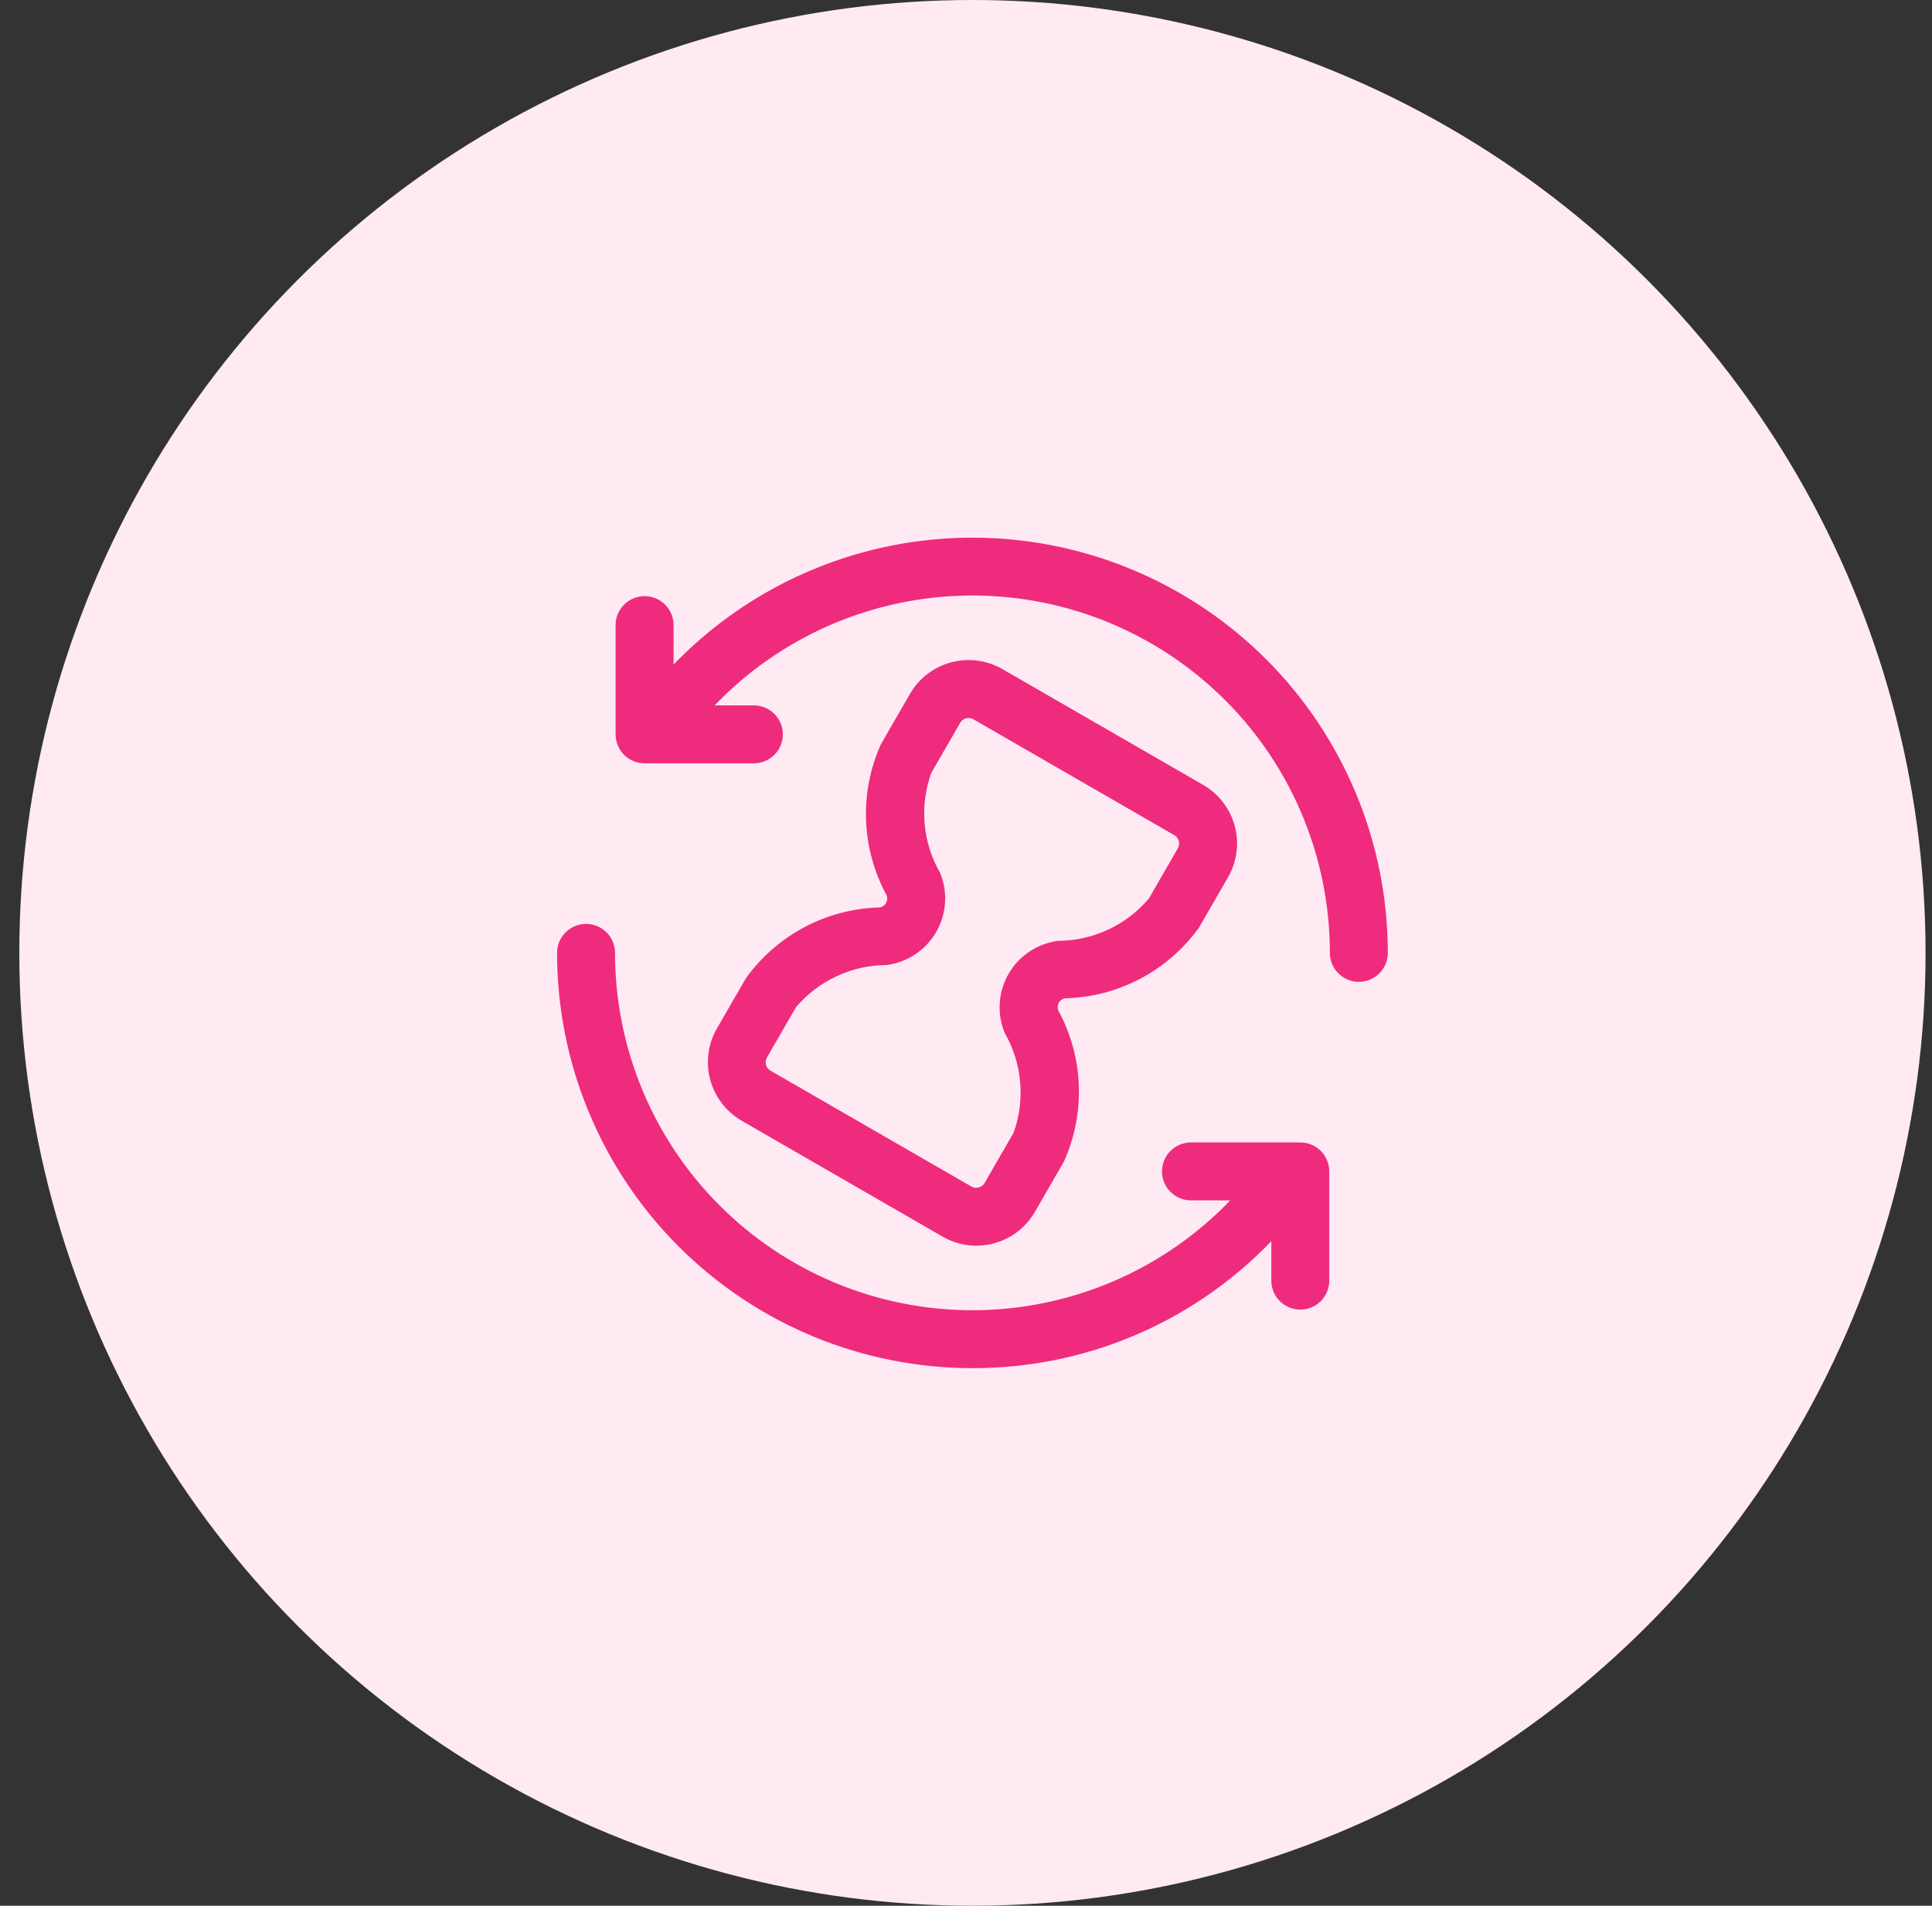
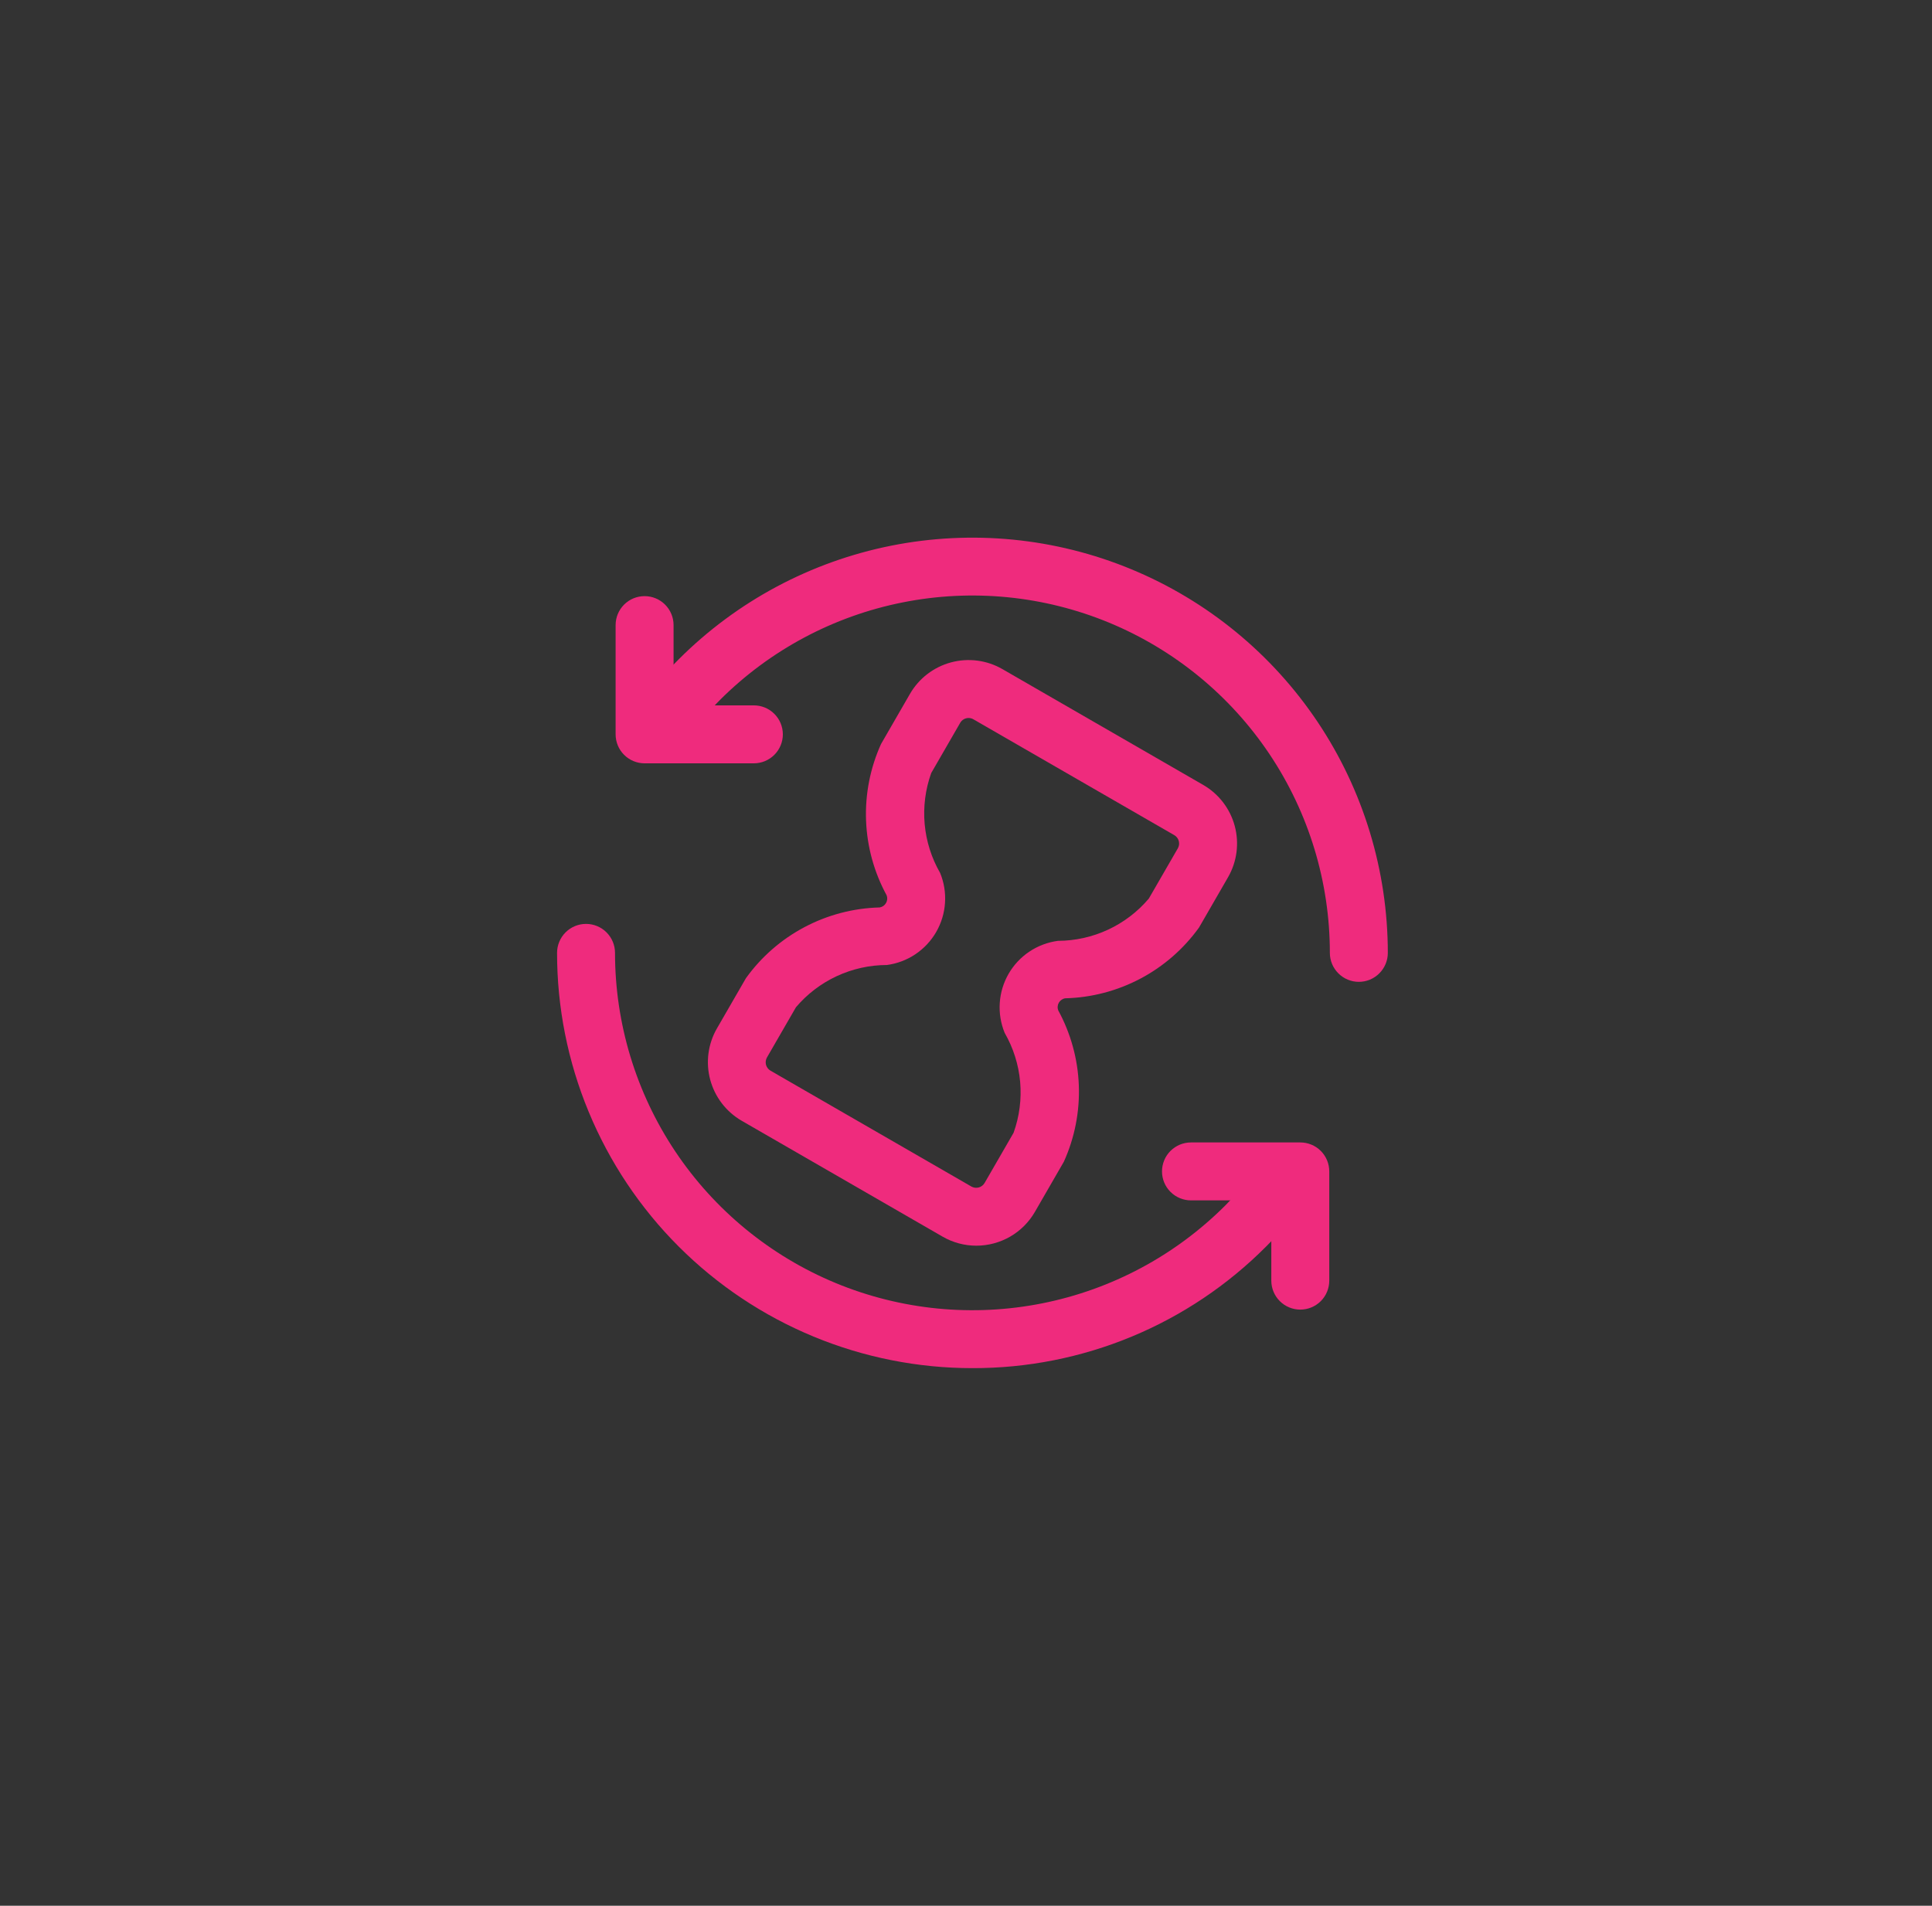
<svg xmlns="http://www.w3.org/2000/svg" width="75" height="74" viewBox="0 0 75 74" fill="none">
  <rect x="0" y="0" width="75" height="74" fill="#333333" stroke="none" />
-   <circle cx="37.75" cy="37" r="37" fill="#FFEAF3" />
  <path d="M37.9 48.37C37.441 48.37 36.99 48.249 36.592 48.019L28.792 43.519C28.19 43.17 27.75 42.597 27.57 41.924C27.39 41.252 27.484 40.535 27.832 39.932L28.957 37.983C29.552 37.155 30.33 36.476 31.231 36C32.132 35.523 33.131 35.262 34.15 35.236C34.201 35.227 34.249 35.207 34.292 35.178C34.334 35.148 34.369 35.109 34.395 35.065C34.421 35.02 34.436 34.97 34.441 34.918C34.445 34.867 34.438 34.815 34.42 34.767C33.932 33.871 33.658 32.874 33.62 31.855C33.582 30.835 33.781 29.821 34.201 28.891L35.326 26.941C35.675 26.339 36.248 25.901 36.92 25.72C37.592 25.54 38.308 25.633 38.911 25.98L46.711 30.48C47.313 30.828 47.753 31.402 47.933 32.074C48.113 32.747 48.019 33.463 47.671 34.066L46.546 36.016C45.951 36.844 45.172 37.524 44.271 38C43.369 38.477 42.37 38.739 41.35 38.764C41.299 38.772 41.251 38.792 41.208 38.822C41.166 38.851 41.13 38.889 41.104 38.934C41.078 38.979 41.063 39.029 41.059 39.08C41.054 39.132 41.062 39.184 41.08 39.232C41.568 40.128 41.842 41.125 41.88 42.145C41.918 43.164 41.719 44.179 41.299 45.109L40.174 47.059C39.943 47.458 39.612 47.789 39.213 48.019C38.813 48.249 38.361 48.37 37.9 48.37ZM37.6 27.88C37.534 27.88 37.469 27.897 37.412 27.93C37.355 27.963 37.307 28.01 37.275 28.067L36.15 30.017C35.923 30.65 35.836 31.325 35.895 31.994C35.955 32.664 36.159 33.312 36.495 33.895C36.647 34.264 36.712 34.663 36.685 35.061C36.659 35.459 36.541 35.846 36.342 36.191C36.142 36.537 35.866 36.832 35.534 37.054C35.203 37.276 34.825 37.418 34.429 37.471C33.757 37.472 33.093 37.62 32.484 37.903C31.875 38.186 31.334 38.598 30.899 39.111L29.774 41.06C29.75 41.103 29.734 41.15 29.727 41.199C29.721 41.248 29.724 41.298 29.736 41.345C29.749 41.393 29.771 41.438 29.801 41.477C29.831 41.516 29.868 41.549 29.911 41.574L37.711 46.074C37.797 46.122 37.899 46.135 37.995 46.109C38.091 46.083 38.172 46.021 38.222 45.935L39.347 43.986C39.574 43.353 39.661 42.678 39.602 42.009C39.542 41.339 39.337 40.691 39.002 40.108C38.85 39.739 38.784 39.34 38.811 38.942C38.837 38.544 38.955 38.157 39.154 37.812C39.354 37.466 39.63 37.171 39.962 36.95C40.294 36.728 40.672 36.586 41.068 36.533C41.74 36.531 42.403 36.383 43.013 36.1C43.622 35.817 44.163 35.405 44.597 34.892L45.722 32.943C45.747 32.9 45.763 32.853 45.77 32.804C45.776 32.755 45.773 32.705 45.761 32.658C45.748 32.61 45.726 32.565 45.696 32.526C45.666 32.487 45.629 32.454 45.586 32.429L37.786 27.93C37.729 27.897 37.665 27.88 37.6 27.88Z" fill="#EF2B7D" />
  <path d="M52.75 38.125C52.452 38.125 52.166 38.007 51.955 37.795C51.743 37.584 51.625 37.298 51.625 37C51.625 34.256 50.812 31.573 49.287 29.291C47.762 27.009 45.595 25.231 43.06 24.18C40.524 23.13 37.734 22.855 35.043 23.391C32.351 23.926 29.879 25.248 27.939 27.189C27.473 27.654 27.041 28.152 26.645 28.678C26.466 28.917 26.2 29.075 25.905 29.117C25.609 29.159 25.309 29.082 25.07 28.903C24.832 28.724 24.674 28.457 24.632 28.162C24.59 27.867 24.666 27.567 24.846 27.328C25.306 26.72 25.807 26.143 26.346 25.603C28.6 23.347 31.473 21.811 34.601 21.188C37.729 20.565 40.971 20.884 43.918 22.104C46.865 23.324 49.383 25.39 51.156 28.042C52.928 30.693 53.874 33.811 53.875 37C53.875 37.298 53.757 37.584 53.545 37.795C53.334 38.007 53.048 38.125 52.75 38.125Z" fill="#EF2B7D" />
  <path d="M37.75 53.125C35.632 53.125 33.535 52.709 31.579 51.898C29.622 51.088 27.844 49.9 26.347 48.403C24.85 46.906 23.662 45.128 22.852 43.171C22.041 41.215 21.625 39.118 21.625 37C21.625 36.702 21.744 36.416 21.954 36.205C22.166 35.993 22.452 35.875 22.75 35.875C23.048 35.875 23.334 35.993 23.546 36.205C23.756 36.416 23.875 36.702 23.875 37C23.875 39.744 24.689 42.427 26.213 44.709C27.738 46.991 29.905 48.769 32.44 49.82C34.976 50.87 37.766 51.145 40.457 50.609C43.149 50.074 45.621 48.752 47.562 46.812C48.026 46.346 48.458 45.849 48.853 45.324C49.038 45.102 49.301 44.959 49.588 44.926C49.874 44.893 50.163 44.971 50.394 45.144C50.625 45.317 50.781 45.572 50.829 45.857C50.877 46.142 50.814 46.434 50.653 46.673C50.193 47.283 49.692 47.86 49.153 48.4C47.659 49.902 45.882 51.093 43.925 51.904C41.967 52.715 39.869 53.13 37.75 53.125Z" fill="#EF2B7D" />
  <path d="M50.477 50.852C50.179 50.852 49.893 50.734 49.682 50.523C49.471 50.312 49.352 50.026 49.352 49.727V46.611H46.234C45.936 46.611 45.65 46.492 45.438 46.281C45.227 46.07 45.109 45.784 45.109 45.486C45.109 45.187 45.227 44.901 45.438 44.69C45.65 44.479 45.936 44.361 46.234 44.361H50.477C50.776 44.361 51.062 44.479 51.273 44.69C51.484 44.901 51.602 45.187 51.602 45.486V49.727C51.602 50.026 51.484 50.312 51.273 50.523C51.062 50.734 50.776 50.852 50.477 50.852Z" fill="#EF2B7D" />
  <path d="M29.265 29.64H25.023C24.724 29.64 24.438 29.521 24.227 29.31C24.016 29.099 23.898 28.813 23.898 28.515V24.273C23.898 23.974 24.016 23.688 24.227 23.477C24.438 23.266 24.724 23.148 25.023 23.148C25.321 23.148 25.607 23.266 25.818 23.477C26.029 23.688 26.148 23.974 26.148 24.273V27.39H29.265C29.563 27.39 29.849 27.508 30.06 27.719C30.271 27.93 30.39 28.216 30.39 28.515C30.39 28.813 30.271 29.099 30.06 29.31C29.849 29.521 29.563 29.64 29.265 29.64Z" fill="#EF2B7D" />
</svg>